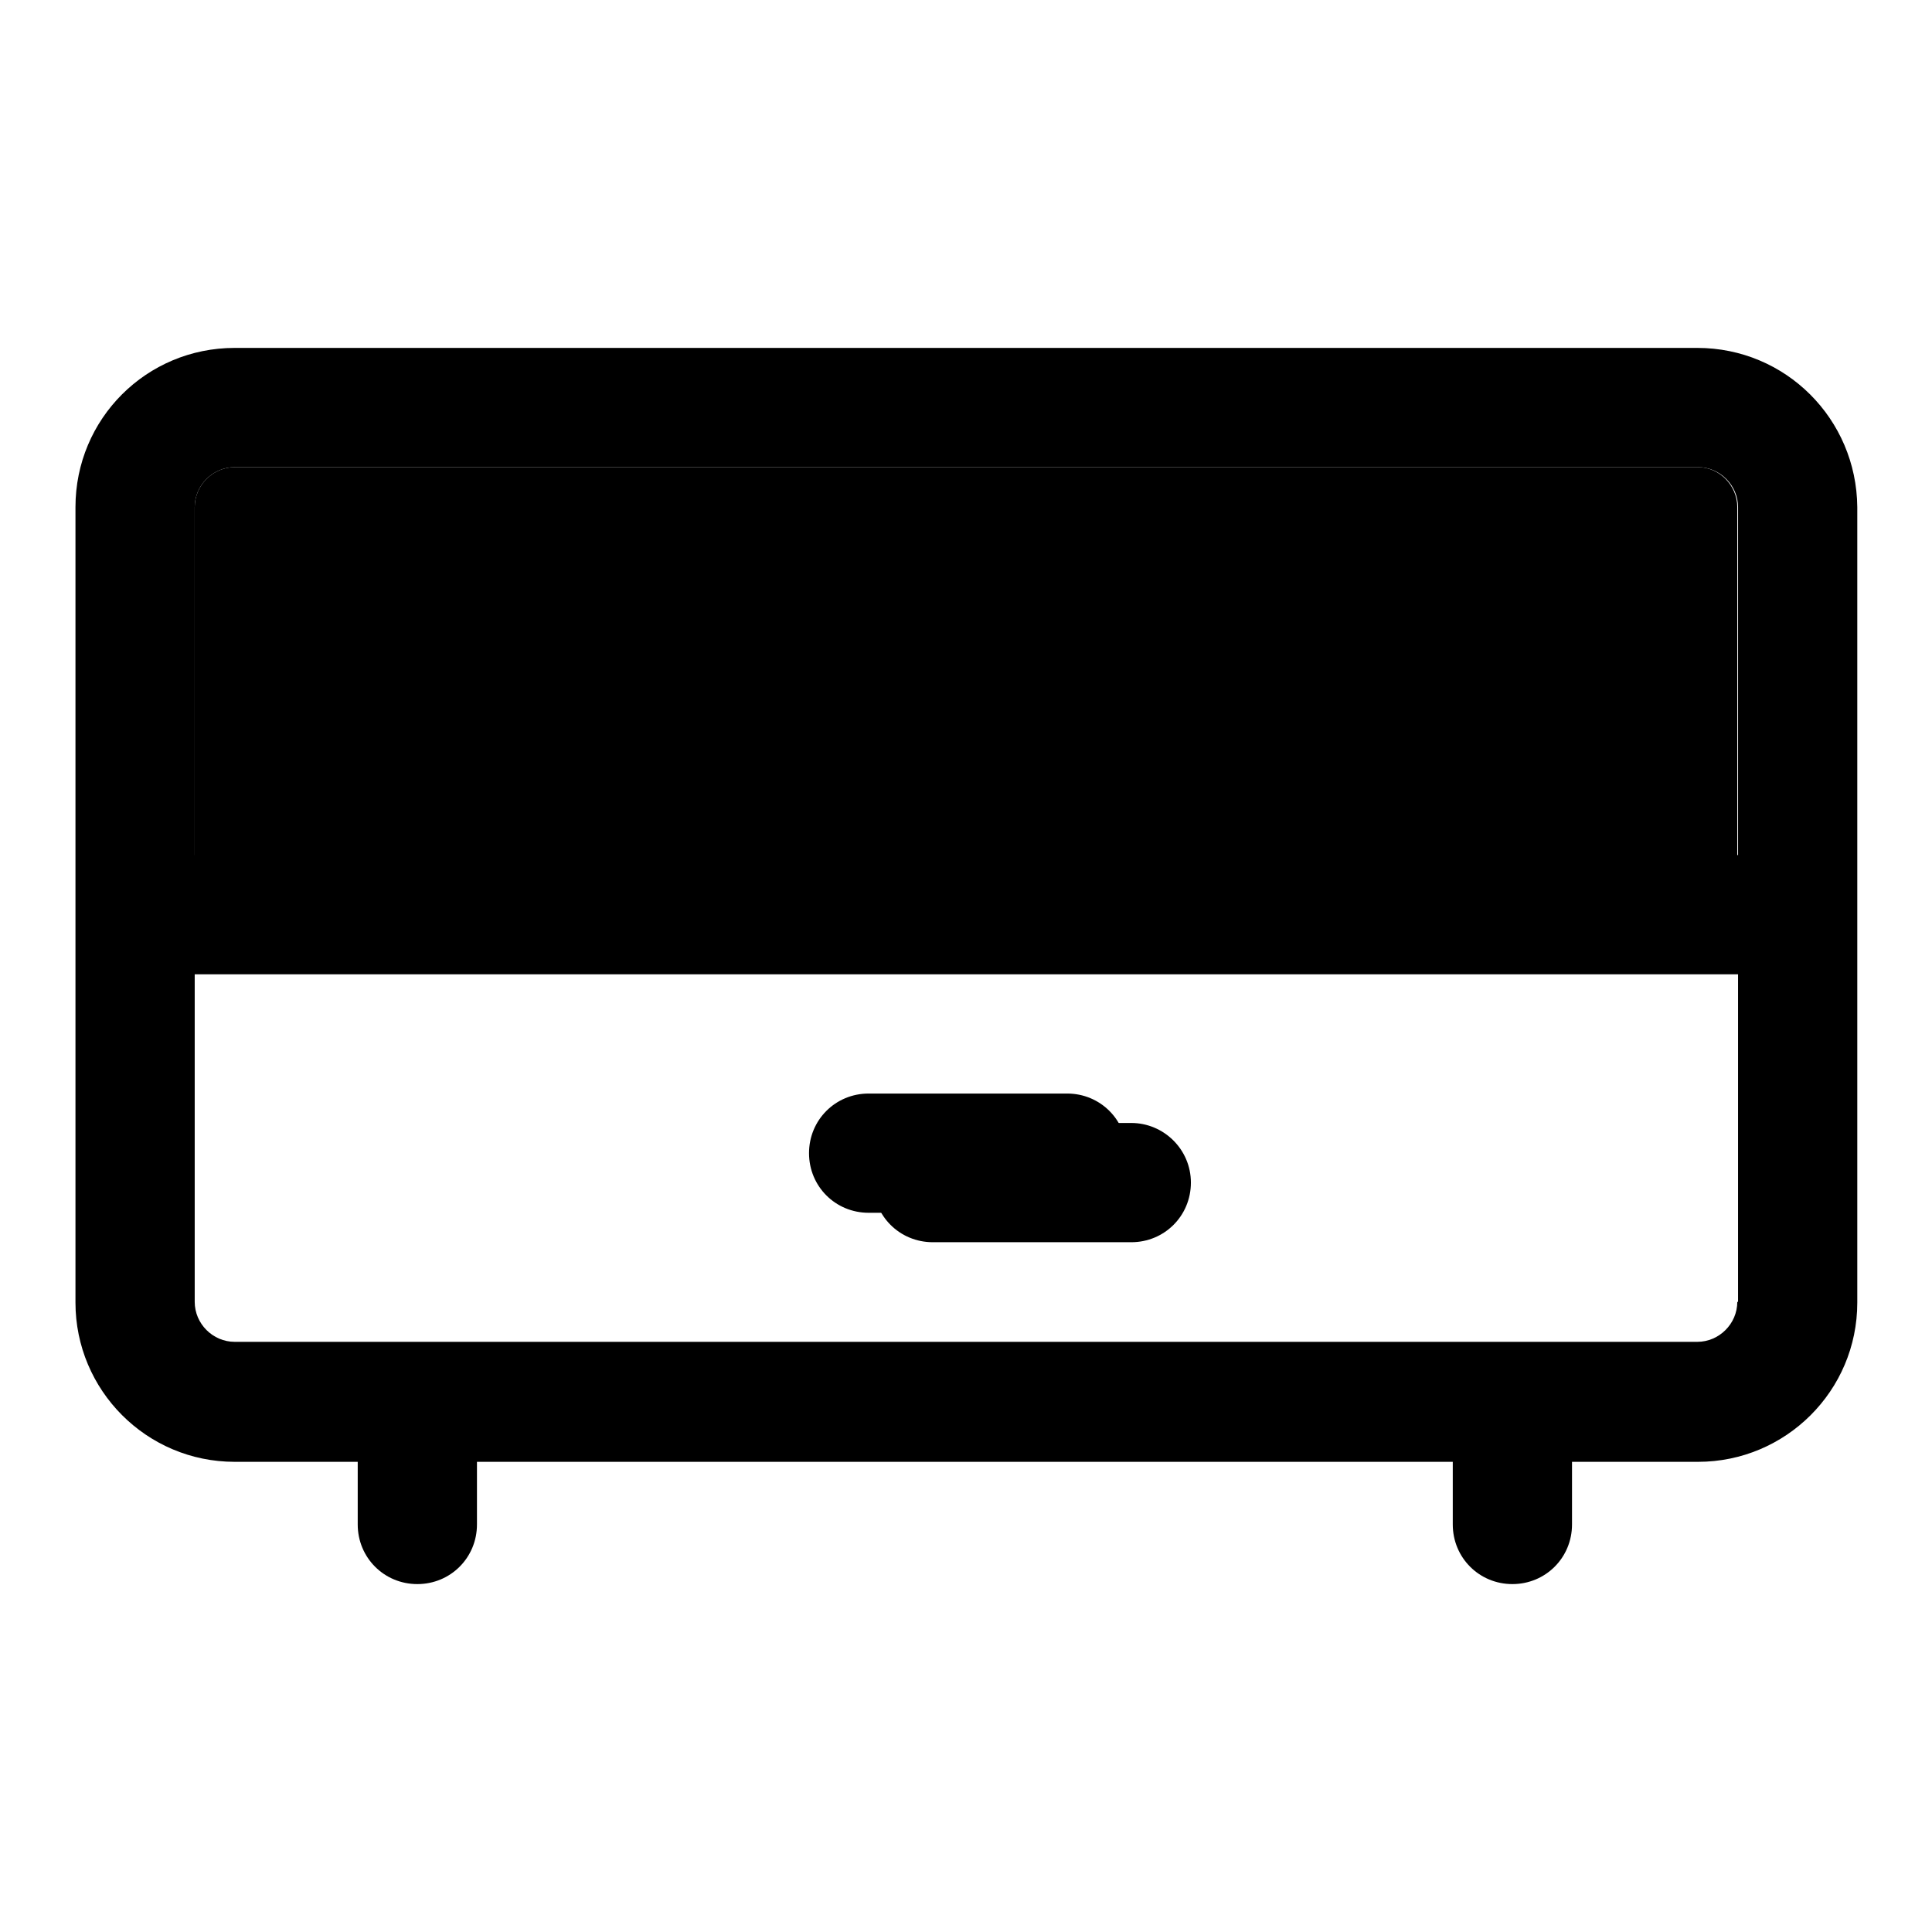
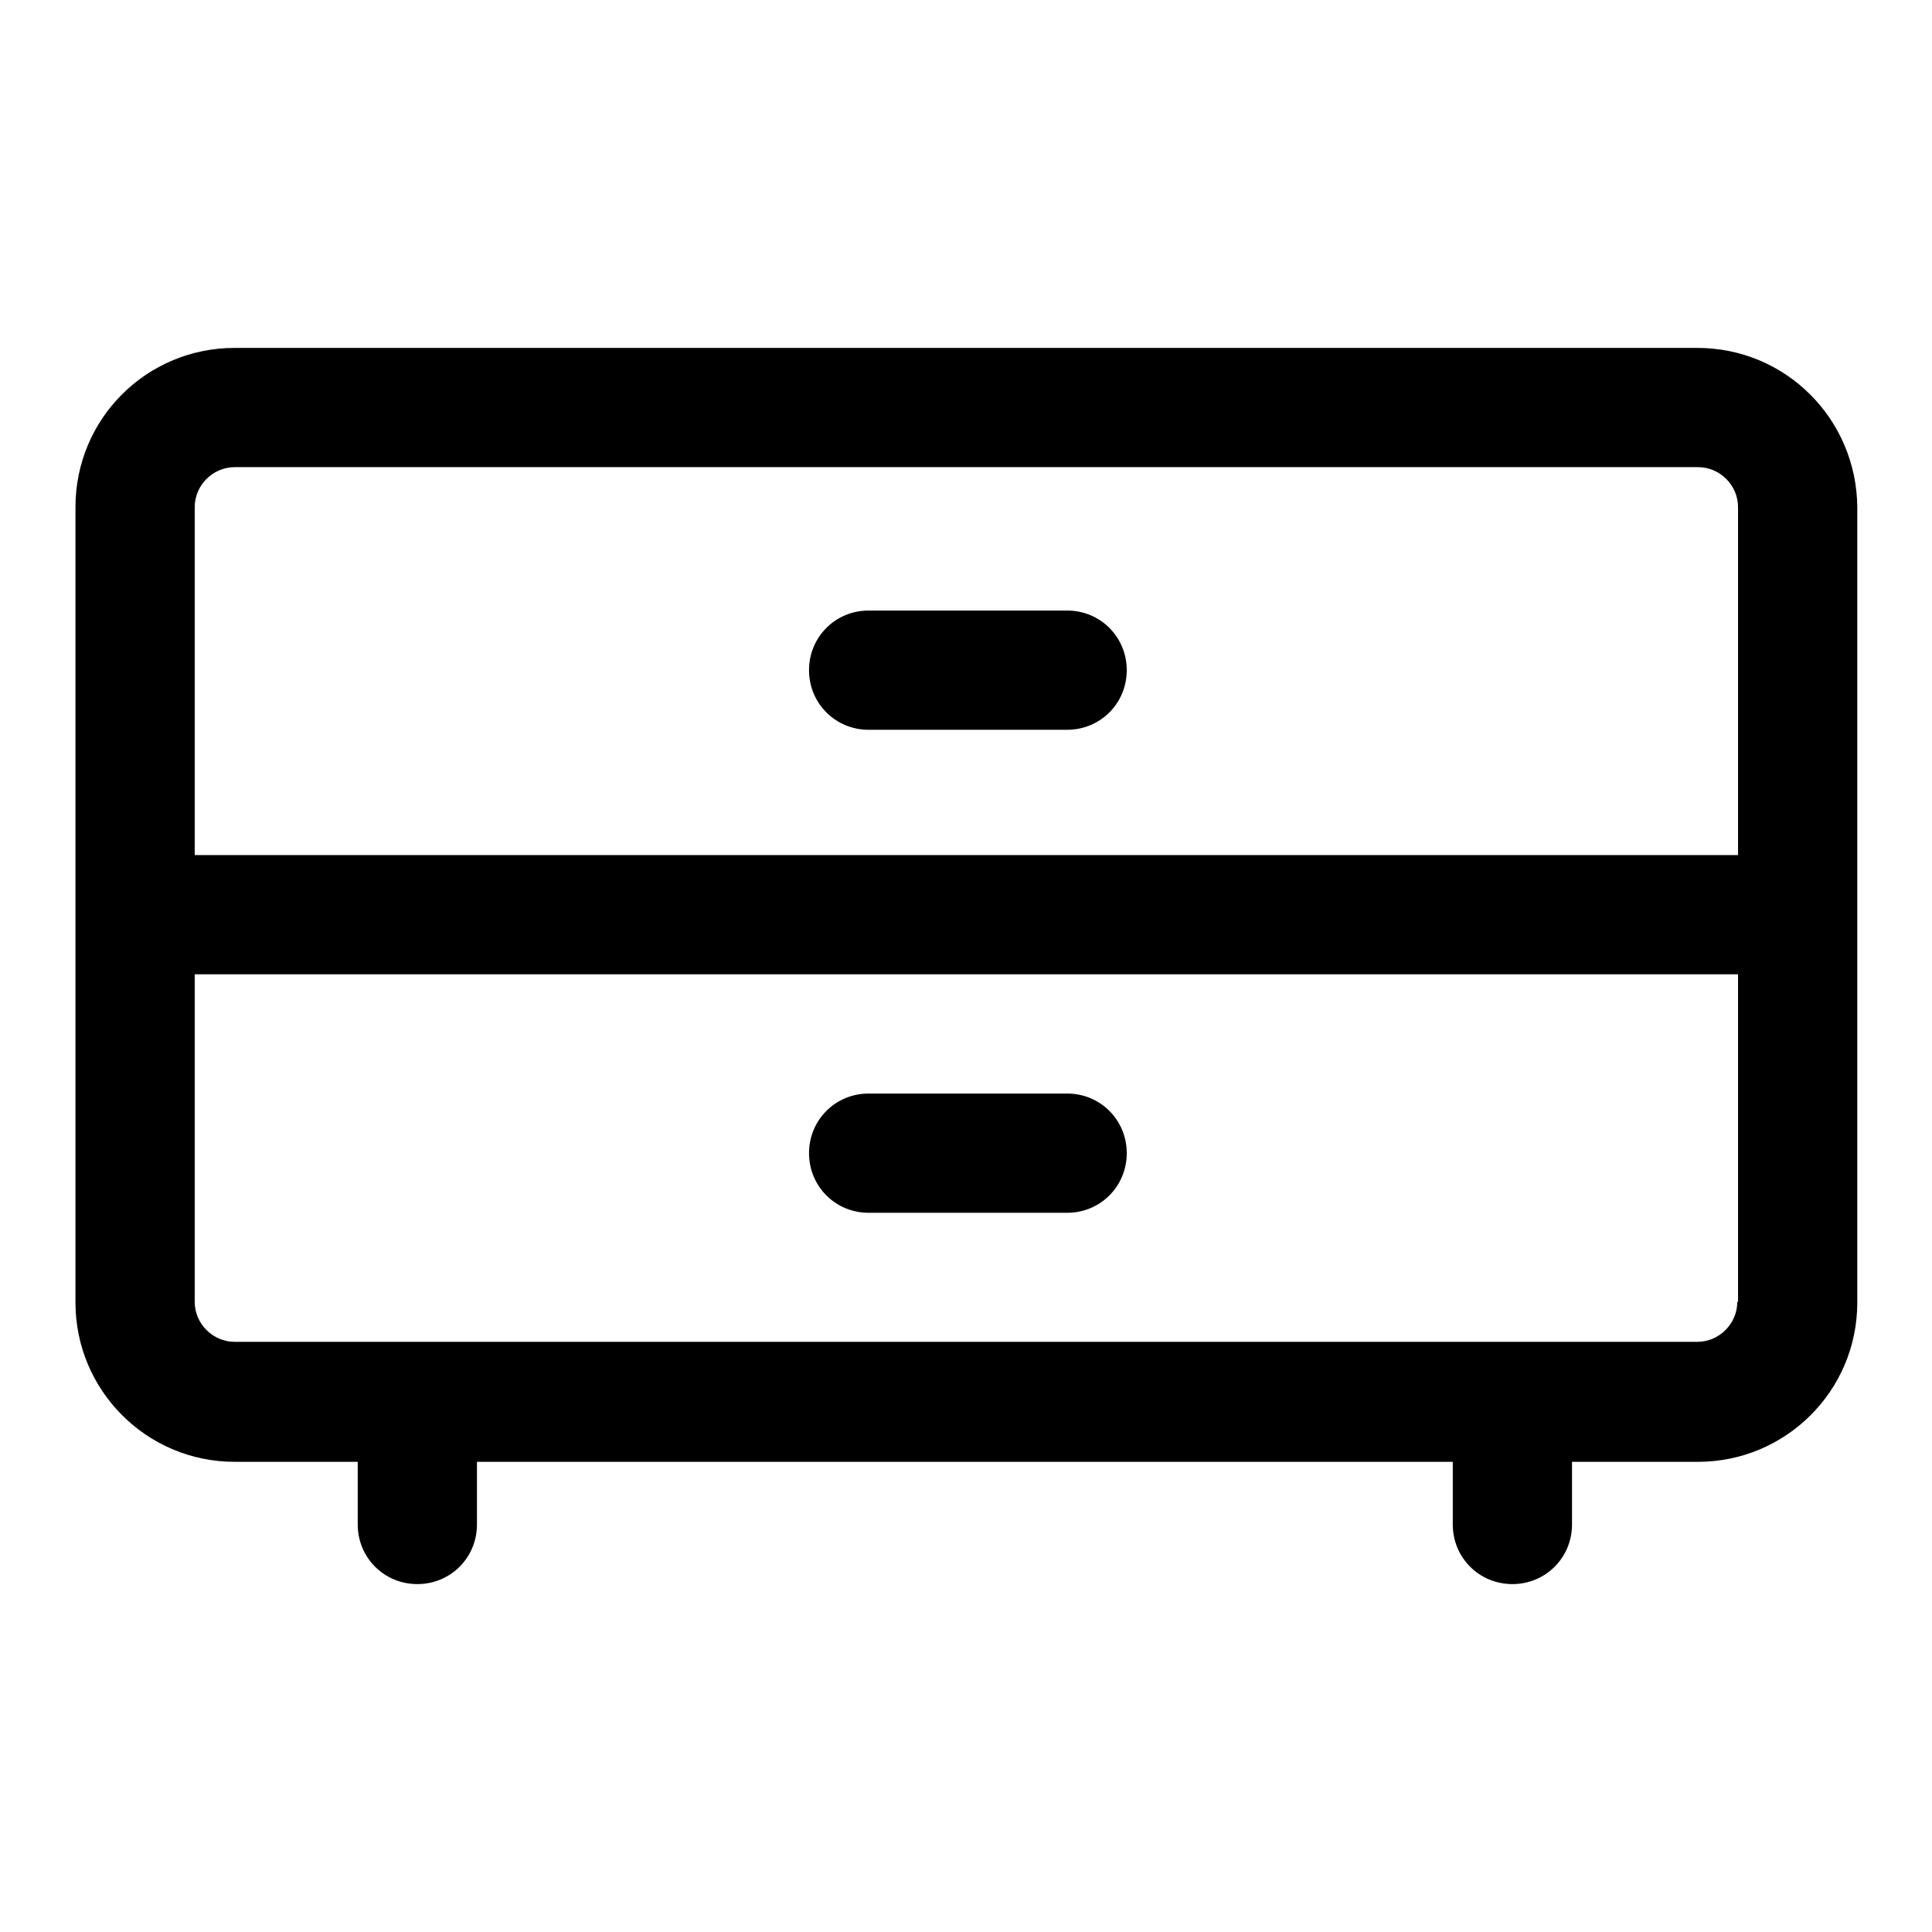
<svg xmlns="http://www.w3.org/2000/svg" version="1.1" x="0px" y="0px" viewBox="0 0 256 256" enable-background="new 0 0 256 256" xml:space="preserve">
  <g>
-     <path fill="#000000" d="M149.9,148.8h-26.3c-4.4,0-7.9,3.5-7.9,7.9c0,4.4,3.5,7.9,7.9,7.9h26.3c4.4,0,7.9-3.5,7.9-7.9 C157.8,152.3,154.2,148.8,149.9,148.8z M230.2,67.2v48.2H25.8V67.2c0-2.9,2.4-5.3,5.3-5.3h193.9C227.8,61.9,230.2,64.3,230.2,67.2z " />
    <path fill="#000000" d="M200.4,178.3c-4.4,0-7.9,3.5-7.9,7.9V202c0,4.4,3.5,7.9,7.9,7.9c4.4,0,7.9-3.5,7.9-7.9v-15.8 C208.3,181.8,204.8,178.3,200.4,178.3z M55.3,178.3c-4.4,0-7.9,3.5-7.9,7.9V202c0,4.4,3.5,7.9,7.9,7.9c4.4,0,7.9-3.5,7.9-7.9v-15.8 C63.2,181.8,59.7,178.3,55.3,178.3z M246,113.3H11.1v15.8H246V113.3z M141.4,80.9h-26.3c-4.4,0-7.9,3.5-7.9,7.9s3.5,7.9,7.9,7.9 h26.3c4.4,0,7.9-3.5,7.9-7.9S145.8,80.9,141.4,80.9z M141.4,144.9h-26.3c-4.4,0-7.9,3.5-7.9,7.9c0,4.4,3.5,7.9,7.9,7.9h26.3 c4.4,0,7.9-3.5,7.9-7.9C149.3,148.4,145.8,144.9,141.4,144.9z" />
    <path fill="#000000" d="M224.9,46.1H31.1C19.4,46.1,10,55.5,10,67.2v105.4c0,11.6,9.4,21.1,21.1,21.1h193.9 c11.6,0,21.1-9.4,21.1-21.1V67.2C246,55.5,236.6,46.1,224.9,46.1z M230.2,172.5c0,2.9-2.4,5.3-5.3,5.3H31.1c-2.9,0-5.3-2.4-5.3-5.3 V67.2c0-2.9,2.4-5.3,5.3-5.3h193.9c2.9,0,5.3,2.4,5.3,5.3V172.5z" />
  </g>
</svg>